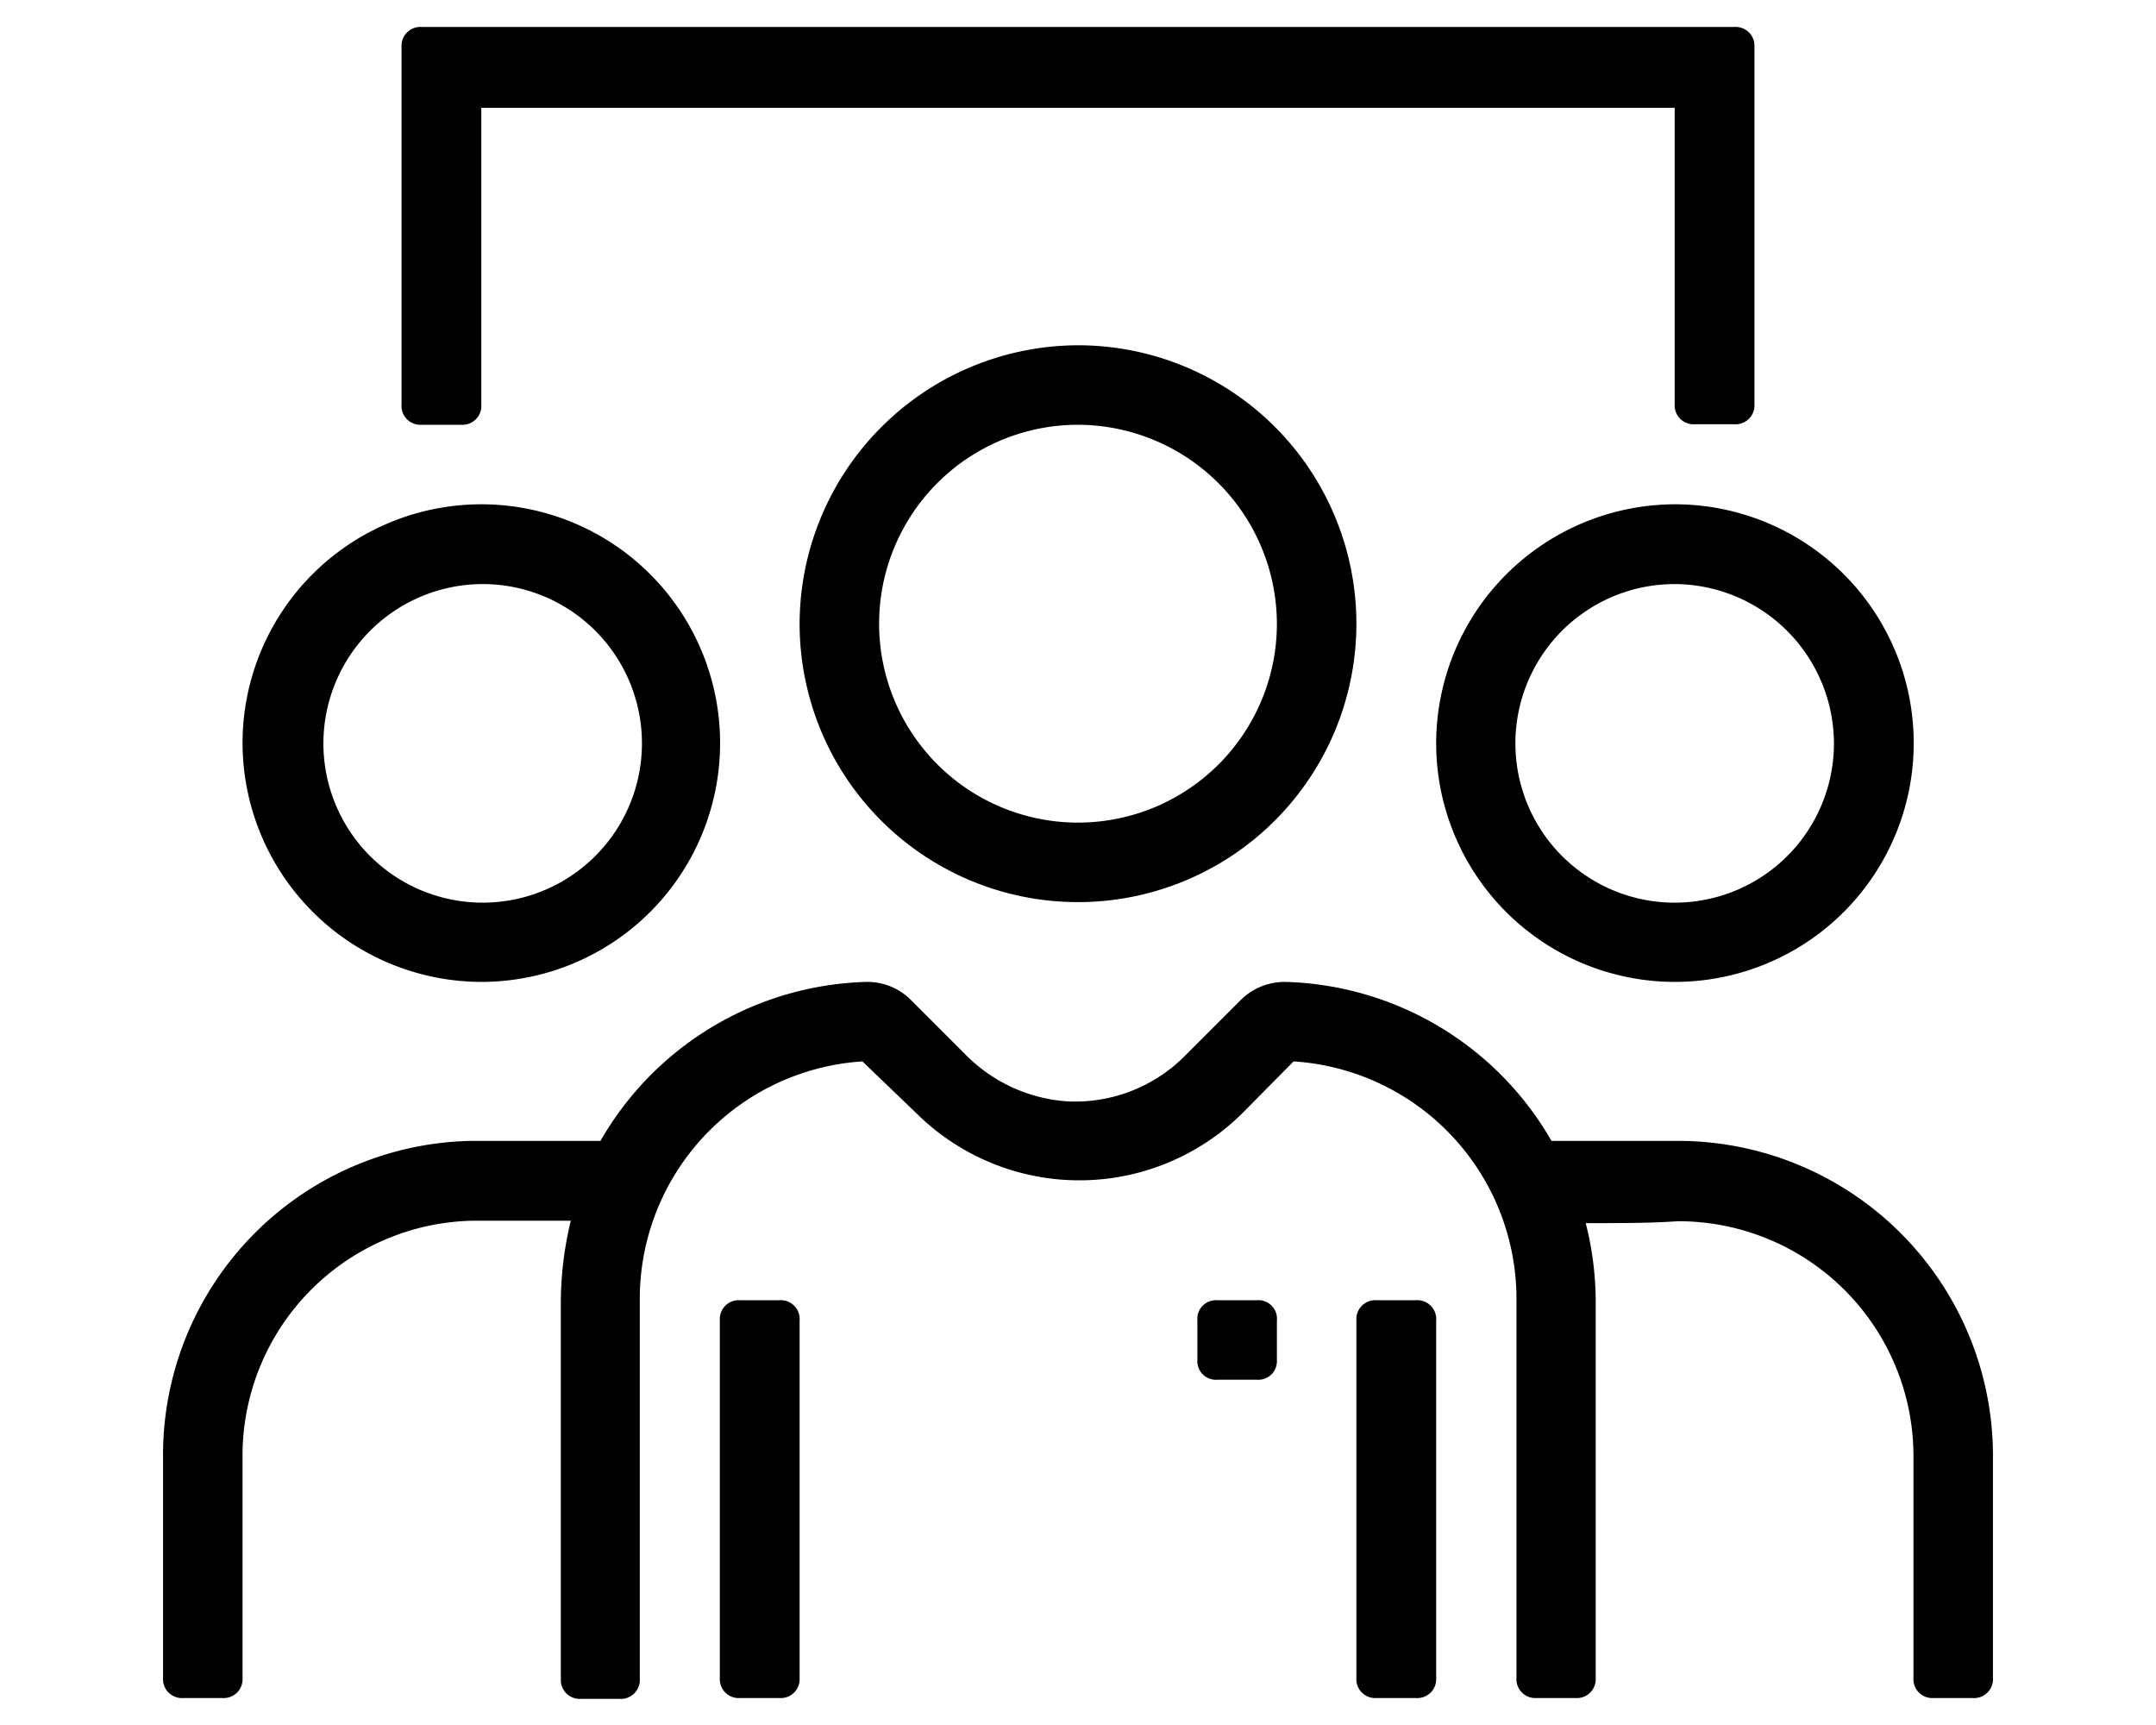
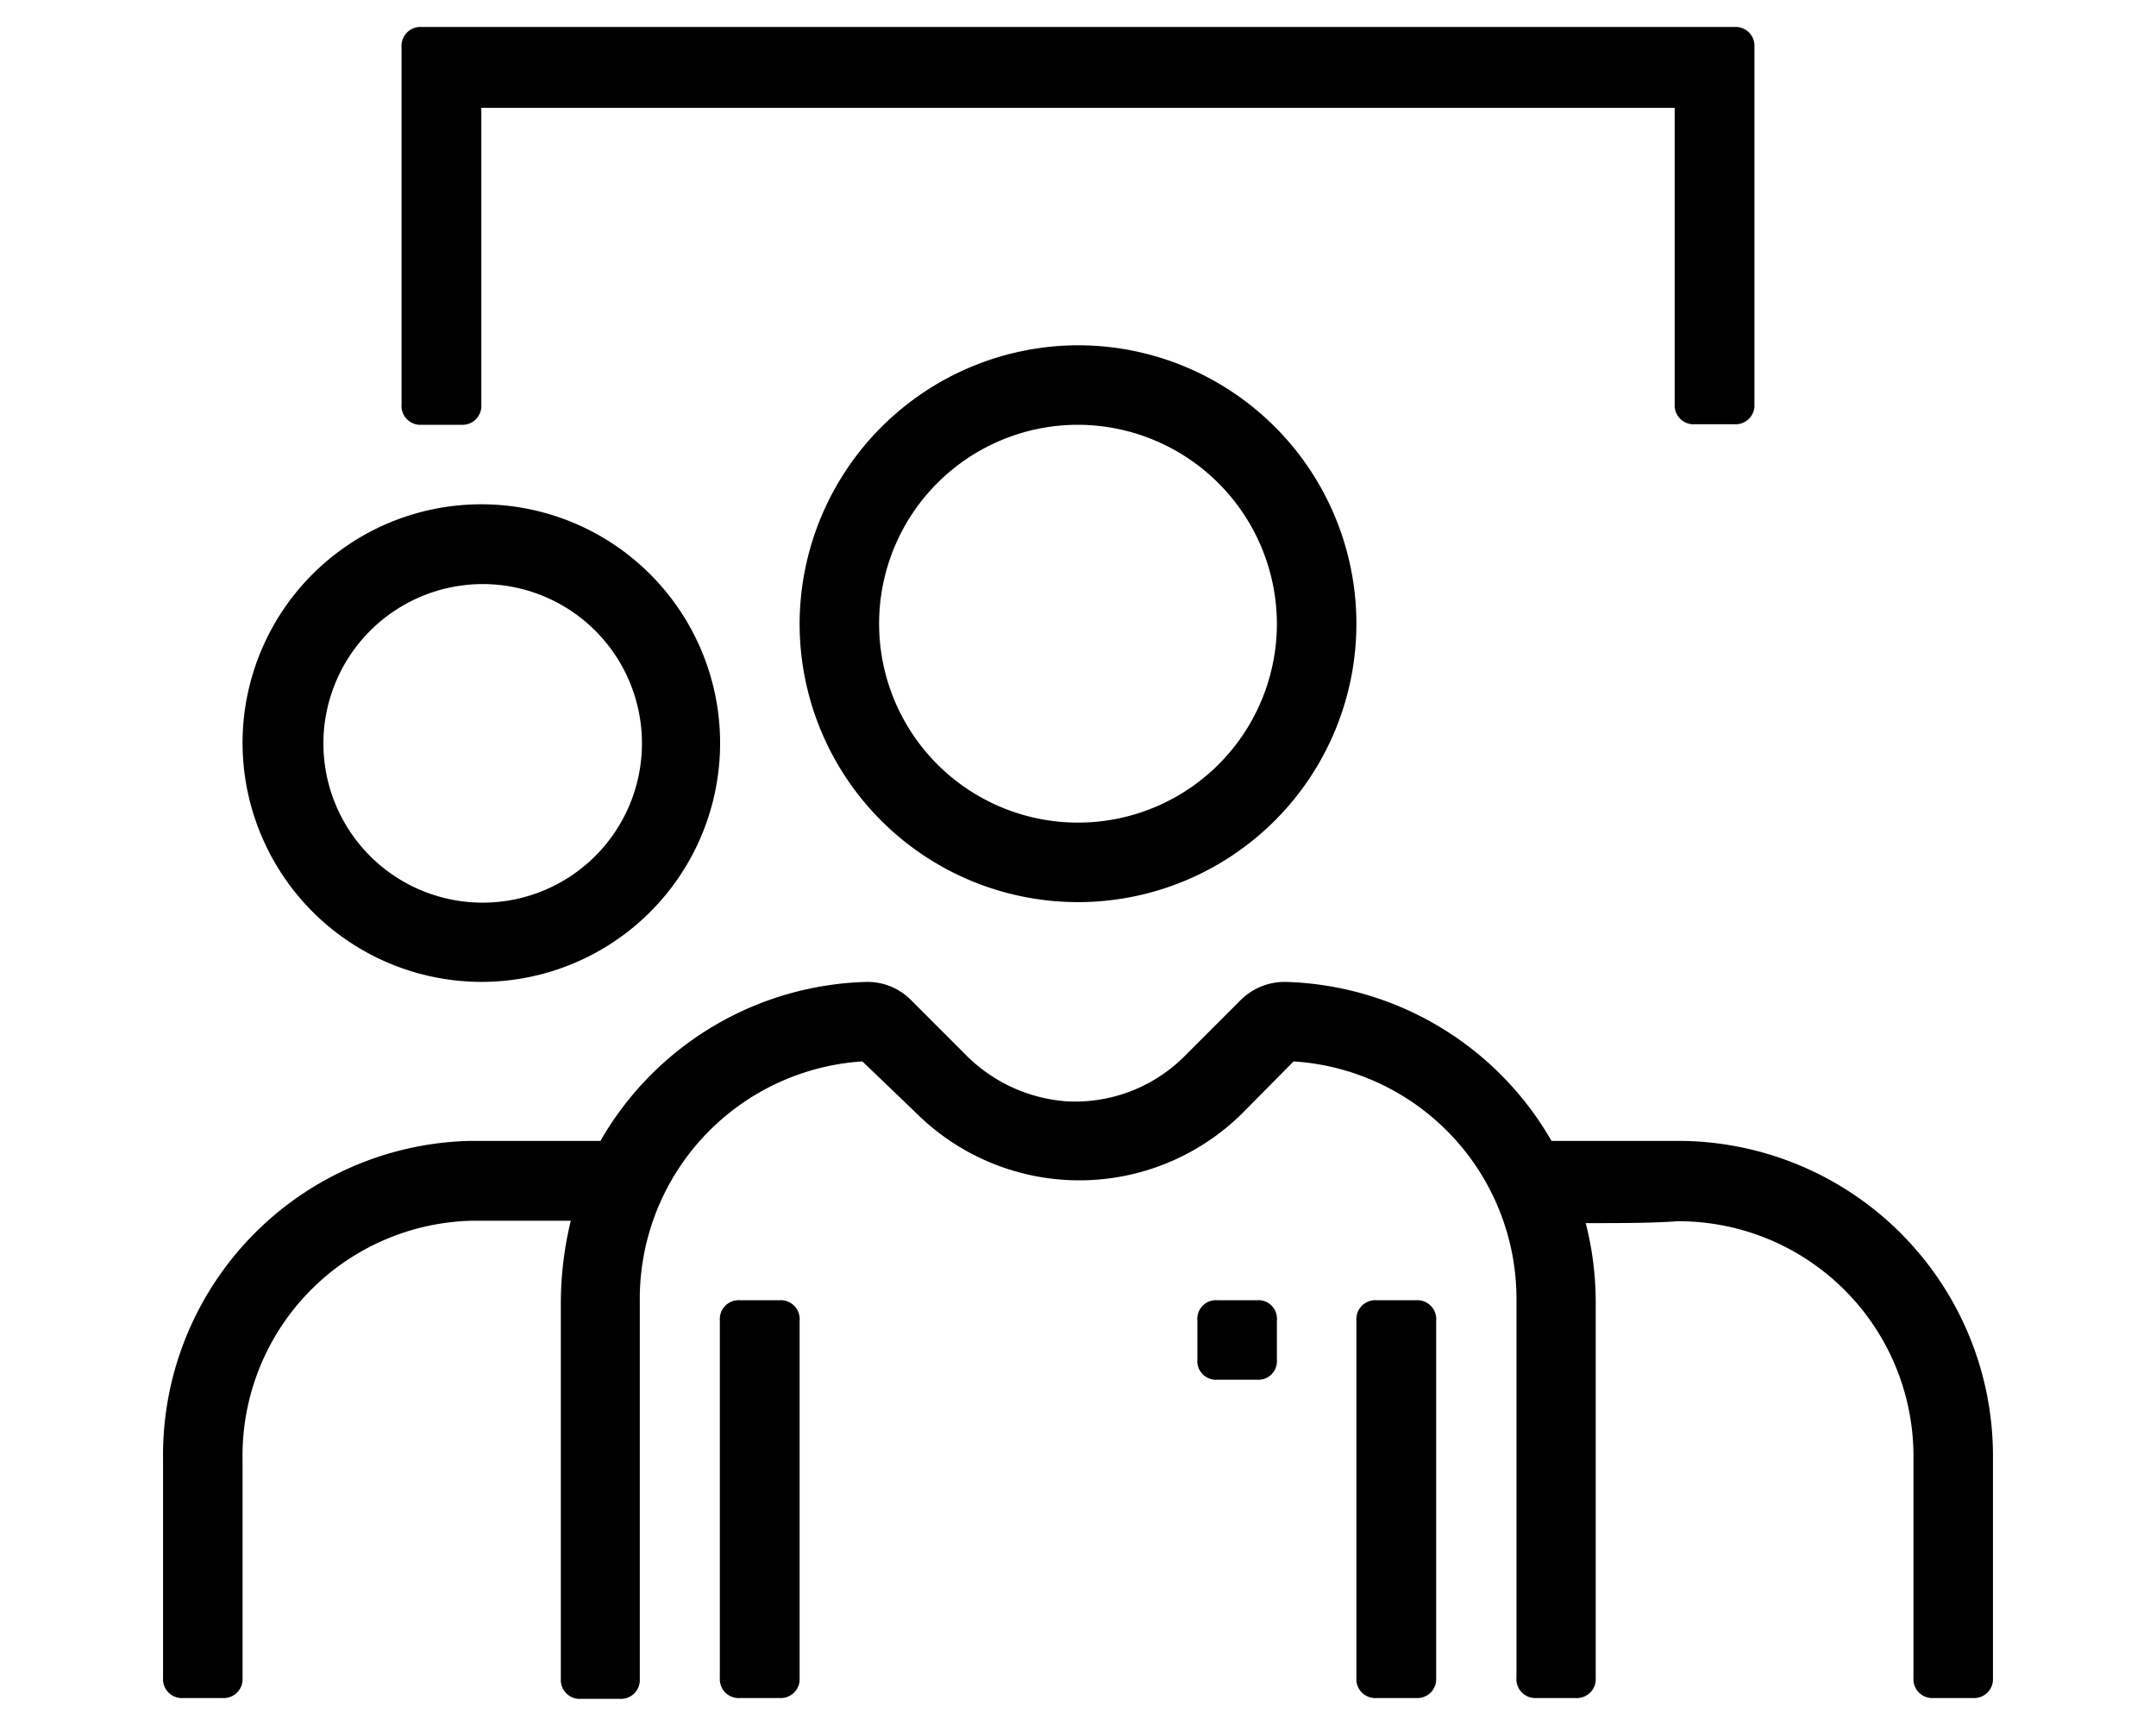
<svg xmlns="http://www.w3.org/2000/svg" height="64" viewBox="0 0 80 64" width="80">
  <path d="M62.44,42.33H57.57a11.75,11.75,0,0,0-9.89-5.9,2.32,2.32,0,0,0-1.63.66l-2.14,2.14a5.74,5.74,0,0,1-4.35,1.63,5.87,5.87,0,0,1-3.77-1.77l-2-2a2.28,2.28,0,0,0-1.62-.66,11.74,11.74,0,0,0-9.89,5.9H17.41A11.66,11.66,0,0,0,6.05,54.14v8.12a.7.7,0,0,0,.74.74H8.26A.7.7,0,0,0,9,62.26V54.14a8.72,8.72,0,0,1,8.56-8.85h3.62a13,13,0,0,0-.37,3v14a.7.7,0,0,0,.74.74H23a.7.7,0,0,0,.74-.74v-14A8.83,8.83,0,0,1,32,39.38L34,41.3a8.59,8.59,0,0,0,12.1,0L48,39.38a8.83,8.83,0,0,1,8.27,8.86v14A.7.7,0,0,0,57,63h1.47a.7.7,0,0,0,.74-.74v-14a11.88,11.88,0,0,0-.37-2.88c1.26,0,2.44,0,3.4-.07A8.72,8.72,0,0,1,71,54.14v8.12a.7.7,0,0,0,.74.74h1.47a.7.7,0,0,0,.74-.74V54.14A11.69,11.69,0,0,0,62.44,42.33Z" />
  <path d="M15.64,15.76h1.48a.7.7,0,0,0,.74-.74V4H62.14V15a.7.7,0,0,0,.74.74h1.48A.7.7,0,0,0,65.1,15V1.74A.7.7,0,0,0,64.36,1H15.64a.7.7,0,0,0-.74.74V15A.7.7,0,0,0,15.64,15.76Z" />
  <path d="M29.67,23.14A10.33,10.33,0,1,0,40,12.81,10.36,10.36,0,0,0,29.67,23.14Zm17.71,0A7.38,7.38,0,1,1,40,15.76,7.4,7.4,0,0,1,47.38,23.14Z" />
  <path d="M52.55,48.24H51.07a.7.7,0,0,0-.74.74V62.26a.7.7,0,0,0,.74.74h1.48a.7.7,0,0,0,.74-.74V49A.7.7,0,0,0,52.55,48.24Z" />
  <path d="M28.93,48.24H27.45a.7.7,0,0,0-.74.74V62.26a.7.7,0,0,0,.74.74h1.48a.7.7,0,0,0,.74-.74V49A.7.7,0,0,0,28.93,48.24Z" />
  <path d="M46.64,48.24H45.17a.69.69,0,0,0-.74.74v1.47a.69.69,0,0,0,.74.74h1.47a.69.69,0,0,0,.74-.74V49A.69.69,0,0,0,46.64,48.24Z" />
-   <path d="M53.29,27.57a8.86,8.86,0,1,0,8.85-8.86A8.88,8.88,0,0,0,53.29,27.57Zm14.76,0a5.91,5.91,0,1,1-5.91-5.9A5.93,5.93,0,0,1,68.05,27.57Z" />
  <path d="M17.86,36.43A8.86,8.86,0,1,0,9,27.57,8.88,8.88,0,0,0,17.86,36.43Zm0-14.76A5.91,5.91,0,1,1,12,27.57,5.92,5.92,0,0,1,17.86,21.67Z" />
</svg>